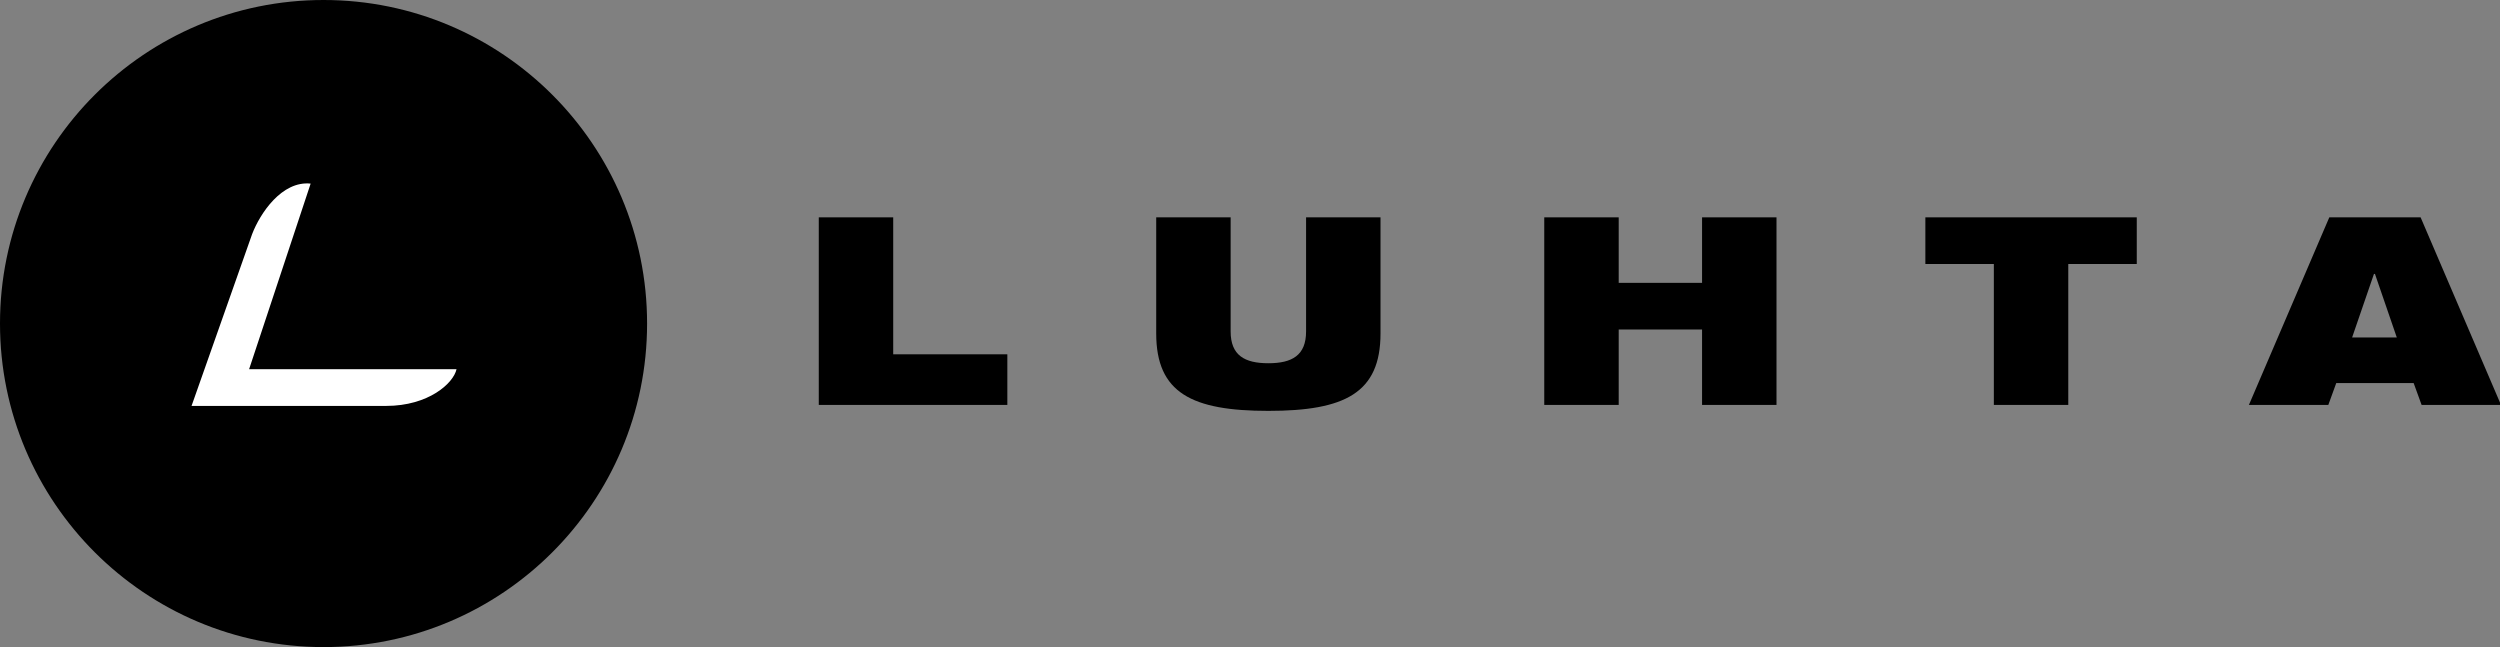
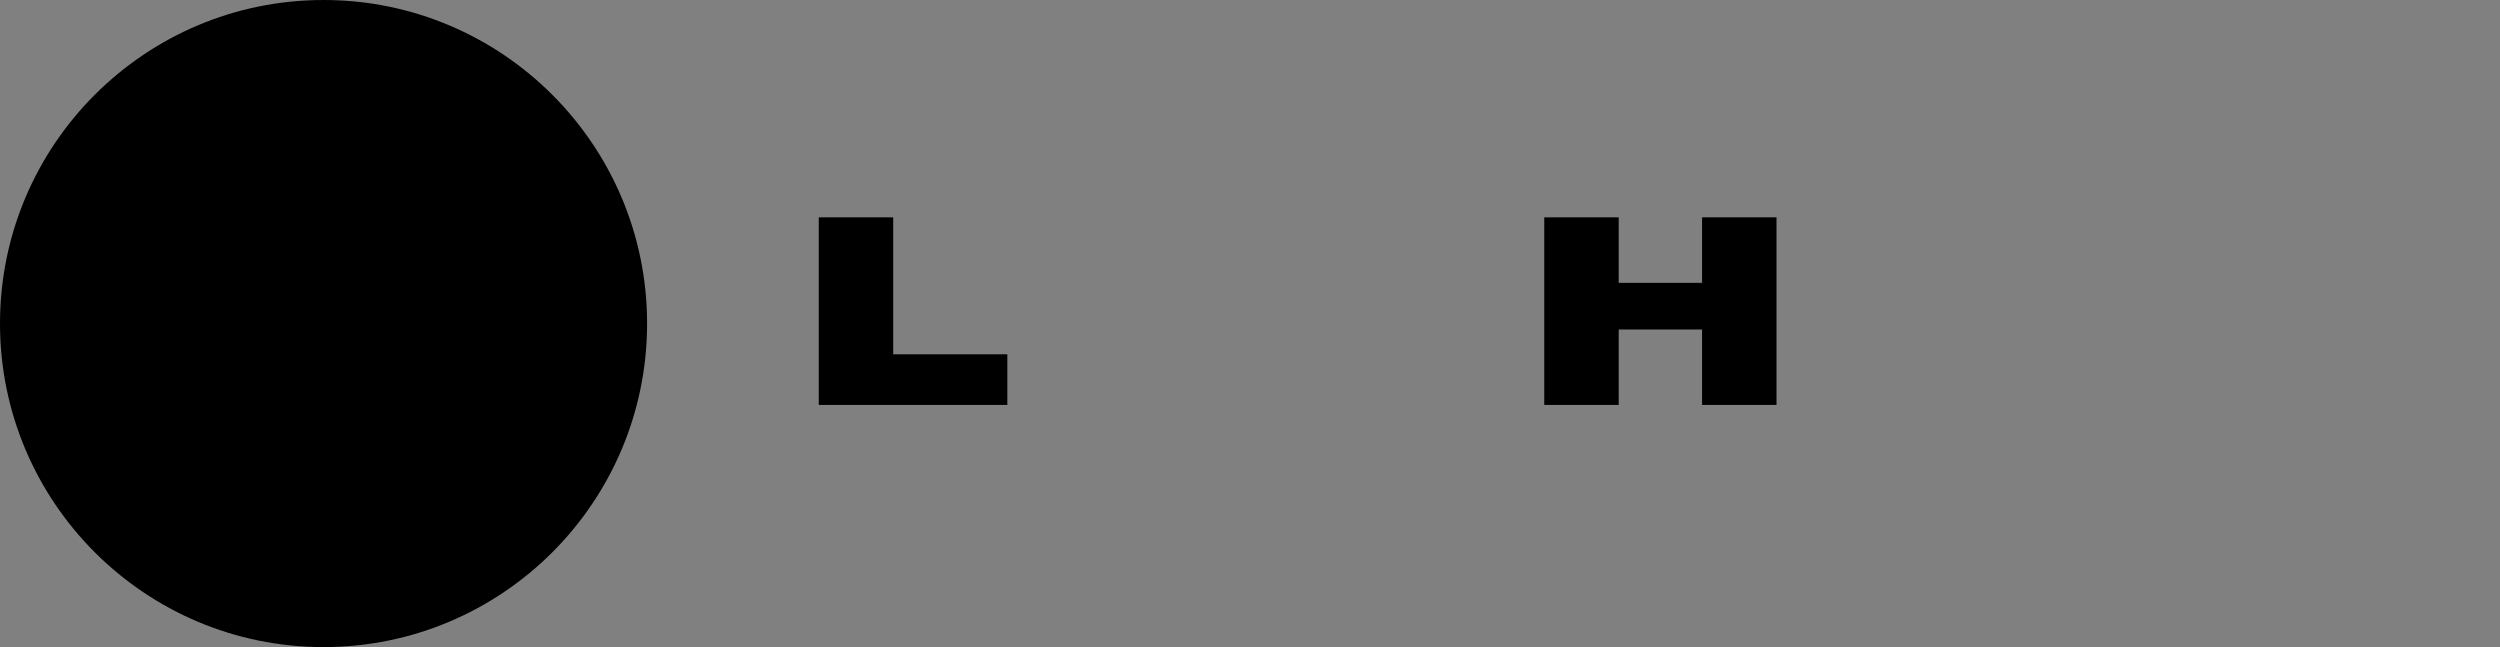
<svg xmlns="http://www.w3.org/2000/svg" version="1.1" id="Ebene_1" x="0px" y="0px" viewBox="0 0 251.9 65.2" style="enable-background:new 0 0 251.9 65.2;" xml:space="preserve">
  <rect x="0" y="0" width="251.9" height="65.2" fill="#808080" stroke="none" />
  <style type="text/css">
	.st0{fill-rule:evenodd;clip-rule:evenodd;}
	.st1{fill:#FFFFFF;}
</style>
  <g>
    <g>
      <polygon class="st0" points="82.5,40.8 101.5,40.8 101.5,35.7 90,35.7 90,21.9 82.5,21.9   " />
-       <path class="st0" d="M116.5,33.6c0,6,3.6,7.8,11.3,7.8c7.7,0,11.3-1.8,11.3-7.8V21.9h-7.5v11.5c0,2.4-1.4,3.2-3.8,3.2    c-2.4,0-3.8-0.8-3.8-3.2V21.9h-7.5V33.6z" />
      <polygon class="st0" points="171.5,40.8 179,40.8 179,21.9 171.5,21.9 171.5,28.5 163.1,28.5 163.1,21.9 155.6,21.9 155.6,40.8     163.1,40.8 163.1,33.2 171.5,33.2   " />
-       <polygon class="st0" points="200.9,40.8 208.4,40.8 208.4,26.6 215.3,26.6 215.3,21.9 194,21.9 194,26.6 200.9,26.6   " />
-       <path class="st0" d="M241.5,34H237l2.2-6.4h0.1L241.5,34z M226.6,40.8h8l0.8-2.2h7.8l0.8,2.2h8l-8.1-18.9h-9.2L226.6,40.8z" />
    </g>
    <g>
      <path d="M0,32.6C0,14.6,14.6,0,32.6,0c18,0,32.6,14.6,32.6,32.6c0,18-14.6,32.6-32.6,32.6C14.6,65.2,0,50.6,0,32.6z" />
-       <path class="st1" d="M25.4,23.6c0.8-2.1,3-5.4,5.9-5.1l-6.2,18.7H46c-0.3,1.4-2.8,3.7-7.1,3.7H19.3L25.4,23.6z" />
    </g>
  </g>
</svg>